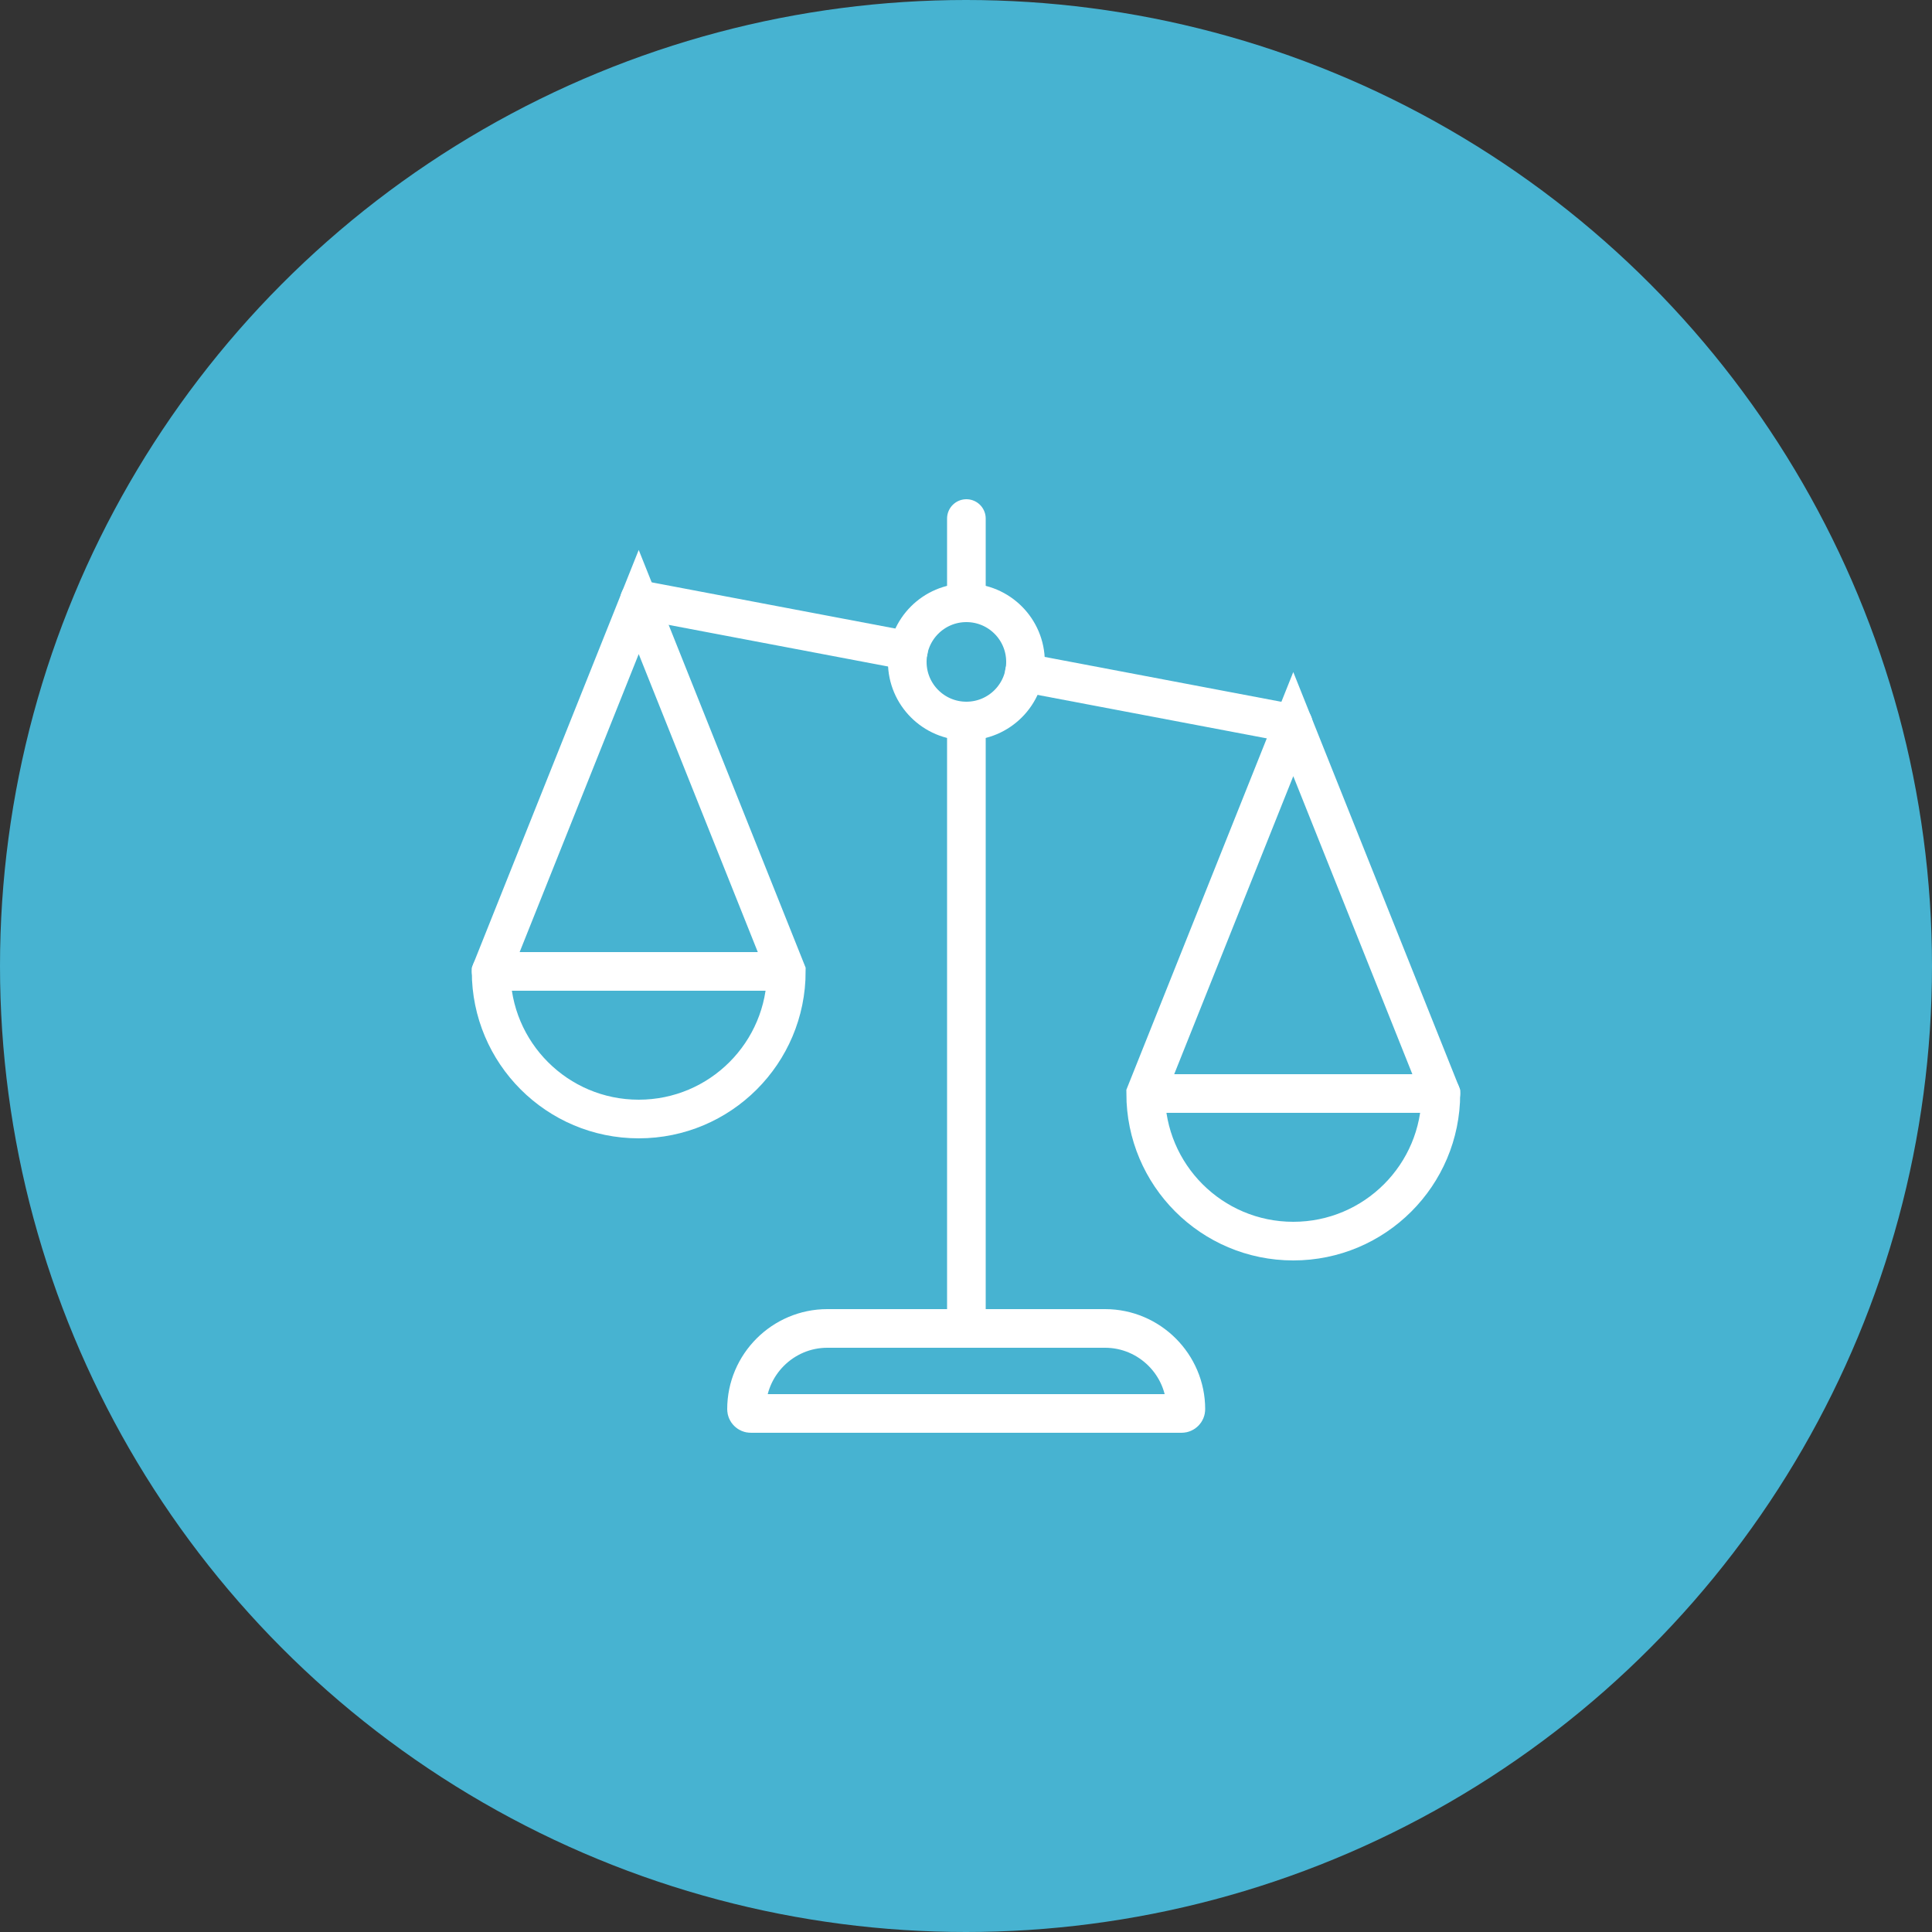
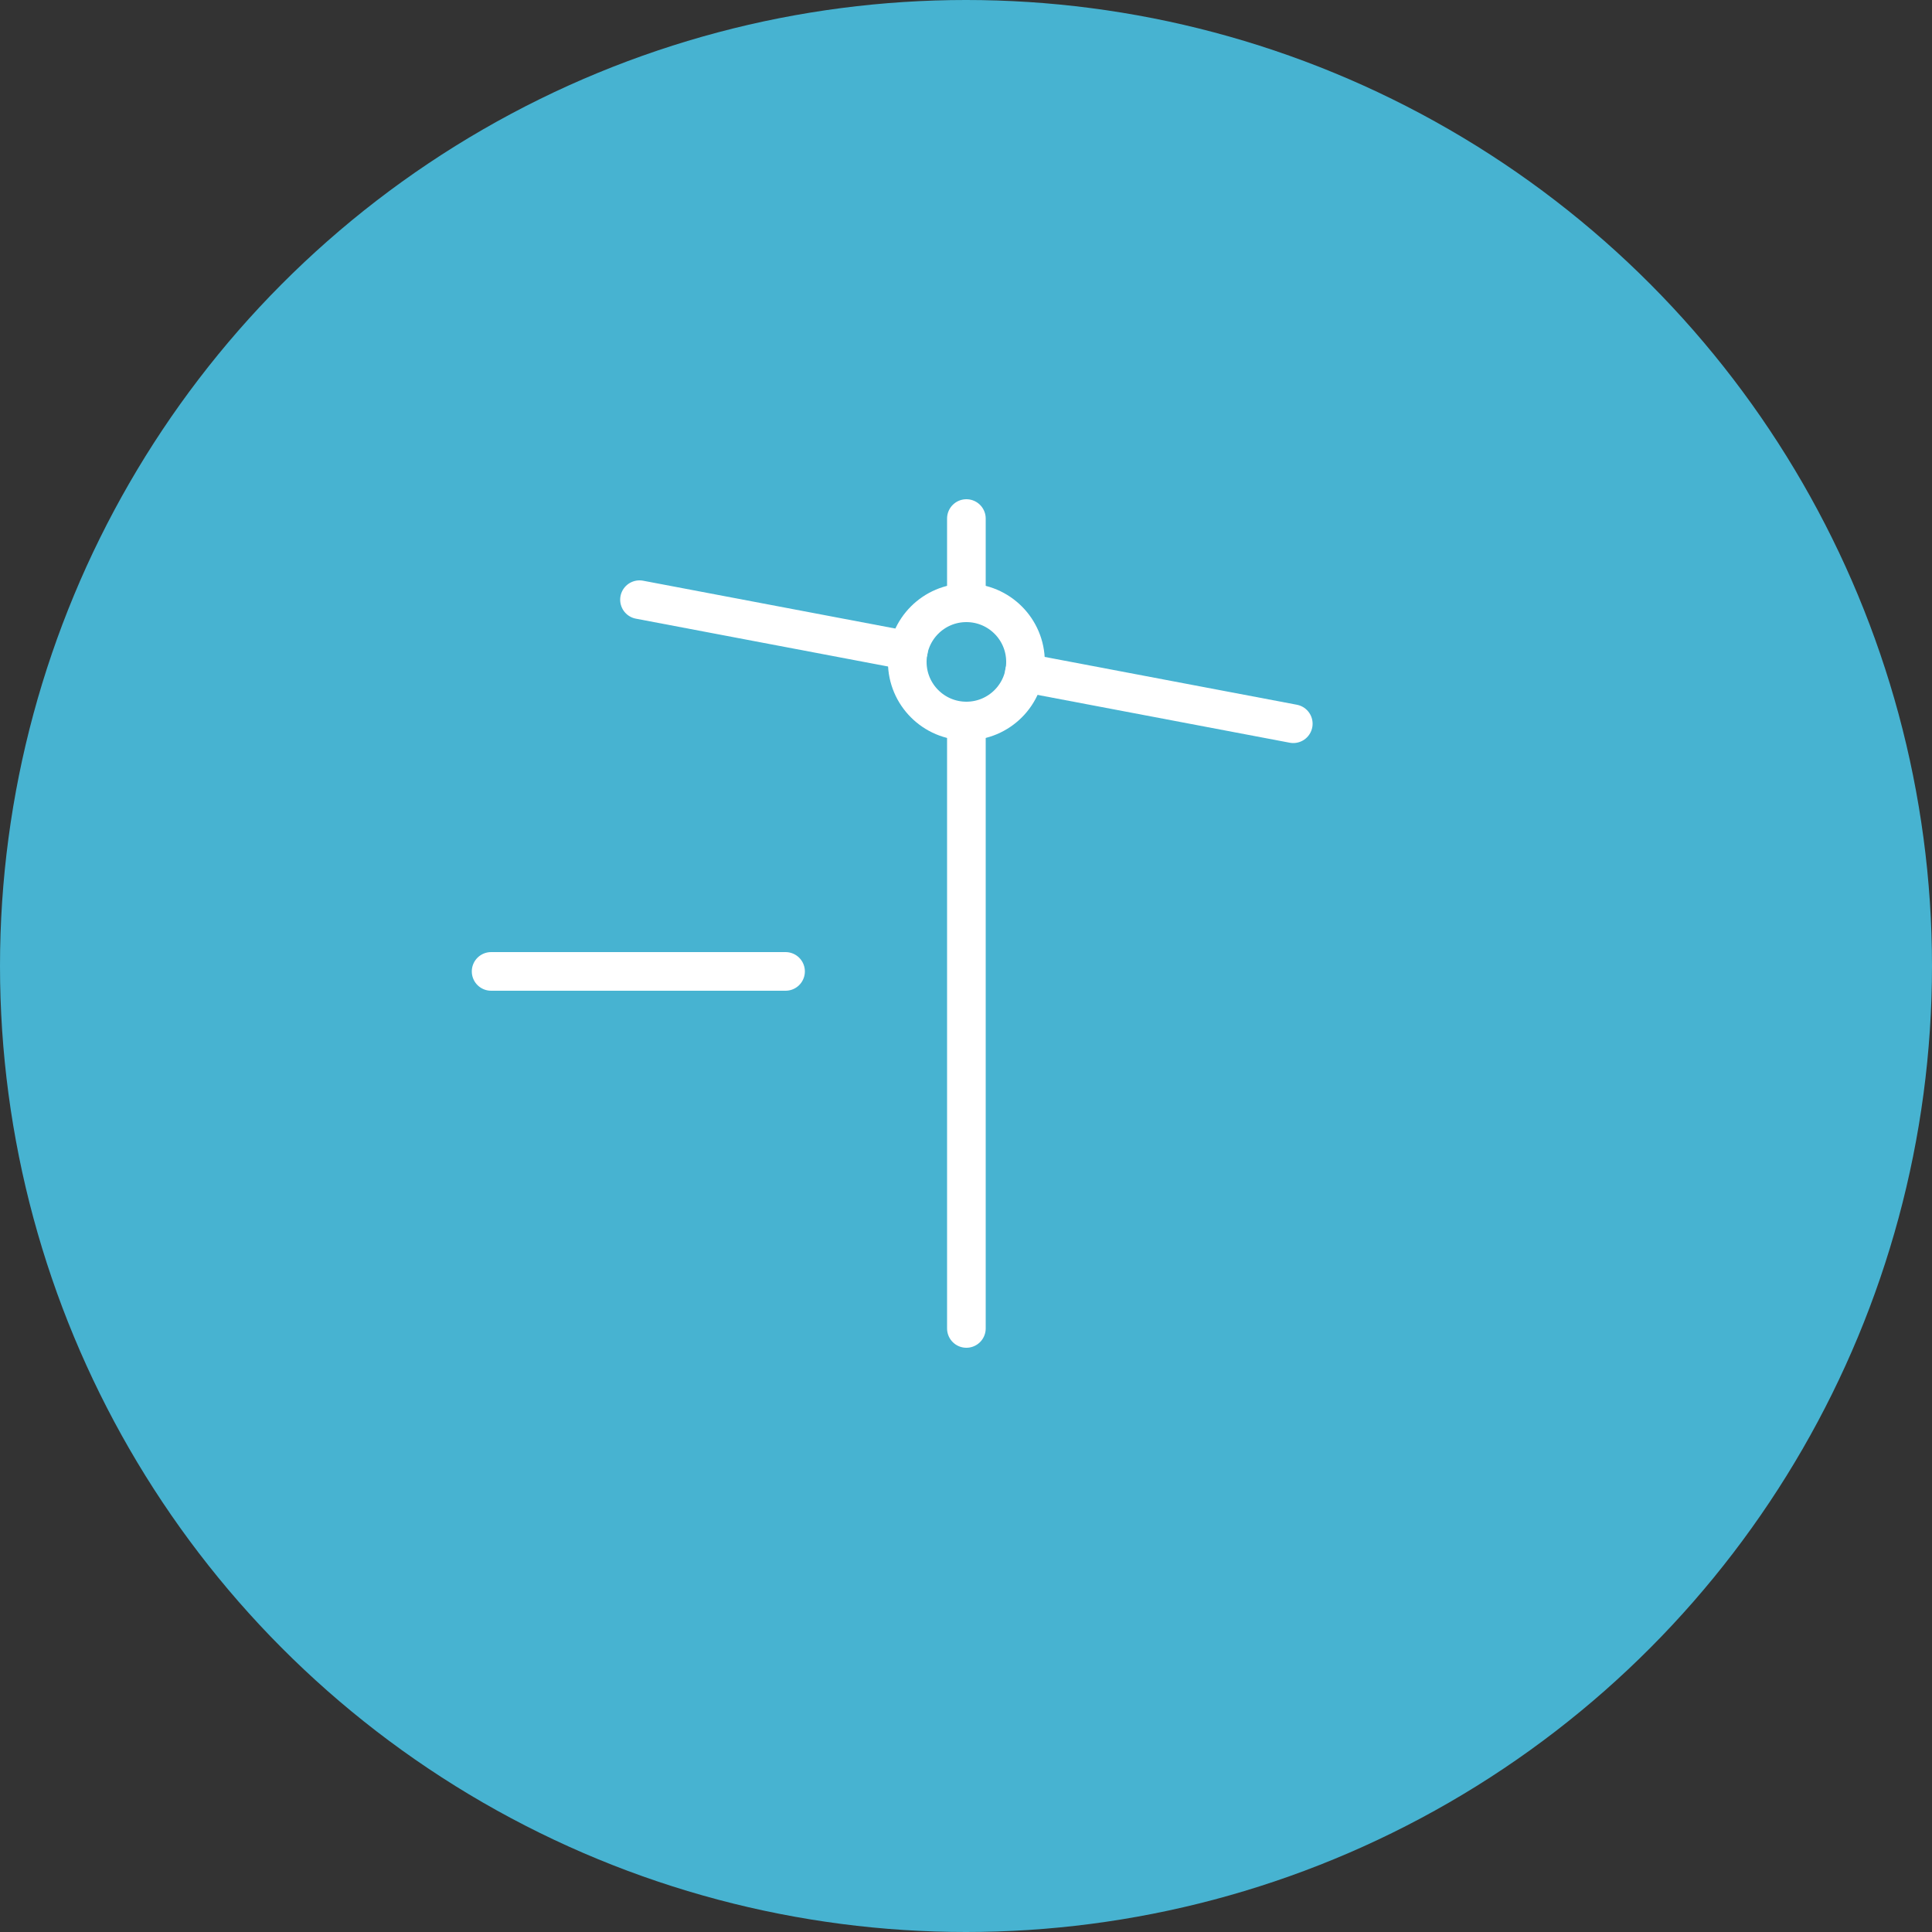
<svg xmlns="http://www.w3.org/2000/svg" id="_レイヤー_2" data-name="レイヤー 2" width="50" height="50" viewBox="0 0 50 50">
  <rect x="0" y="0" width="50" height="50" fill="#333333" stroke="none" />
  <defs>
    <style>
      .cls-1 {
        fill: #47b3d1;
      }

      .cls-2 {
        fill: none;
        stroke: #fff;
        stroke-linecap: round;
        stroke-miterlimit: 10;
      }
    </style>
  </defs>
  <g id="conts">
    <g>
      <circle class="cls-1" cx="25" cy="25" r="25" />
      <g>
        <g>
          <g>
-             <path class="cls-2" d="M20.35,25.14c0,2.11-1.71,3.82-3.82,3.82s-3.82-1.71-3.82-3.82l3.82-9.56s0,0,0,0l3.82,9.56Z" />
            <line class="cls-2" x1="12.71" y1="25.14" x2="20.33" y2="25.14" />
          </g>
-           <path class="cls-2" d="M37.29,28.3c0,2.11-1.71,3.82-3.82,3.82s-3.82-1.71-3.82-3.82l3.82-9.56s0,0,0,0l3.82,9.56Z" />
-           <line class="cls-2" x1="29.67" y1="28.3" x2="37.29" y2="28.3" />
          <line class="cls-2" x1="25.01" y1="18.67" x2="25.01" y2="34.38" />
          <line class="cls-2" x1="26.51" y1="17.41" x2="33.47" y2="18.73" />
          <line class="cls-2" x1="16.55" y1="15.52" x2="23.51" y2="16.84" />
          <circle class="cls-2" cx="25.01" cy="17.13" r="1.53" />
-           <path class="cls-2" d="M21.42,34.38h7.18c1.15,0,2.09.94,2.09,2.09h0c0,.06-.05.11-.11.11h-11.15c-.06,0-.11-.05-.11-.11h0c0-1.15.94-2.09,2.09-2.09Z" />
        </g>
        <line class="cls-2" x1="25.01" y1="15.6" x2="25.01" y2="13.42" />
      </g>
    </g>
  </g>
</svg>